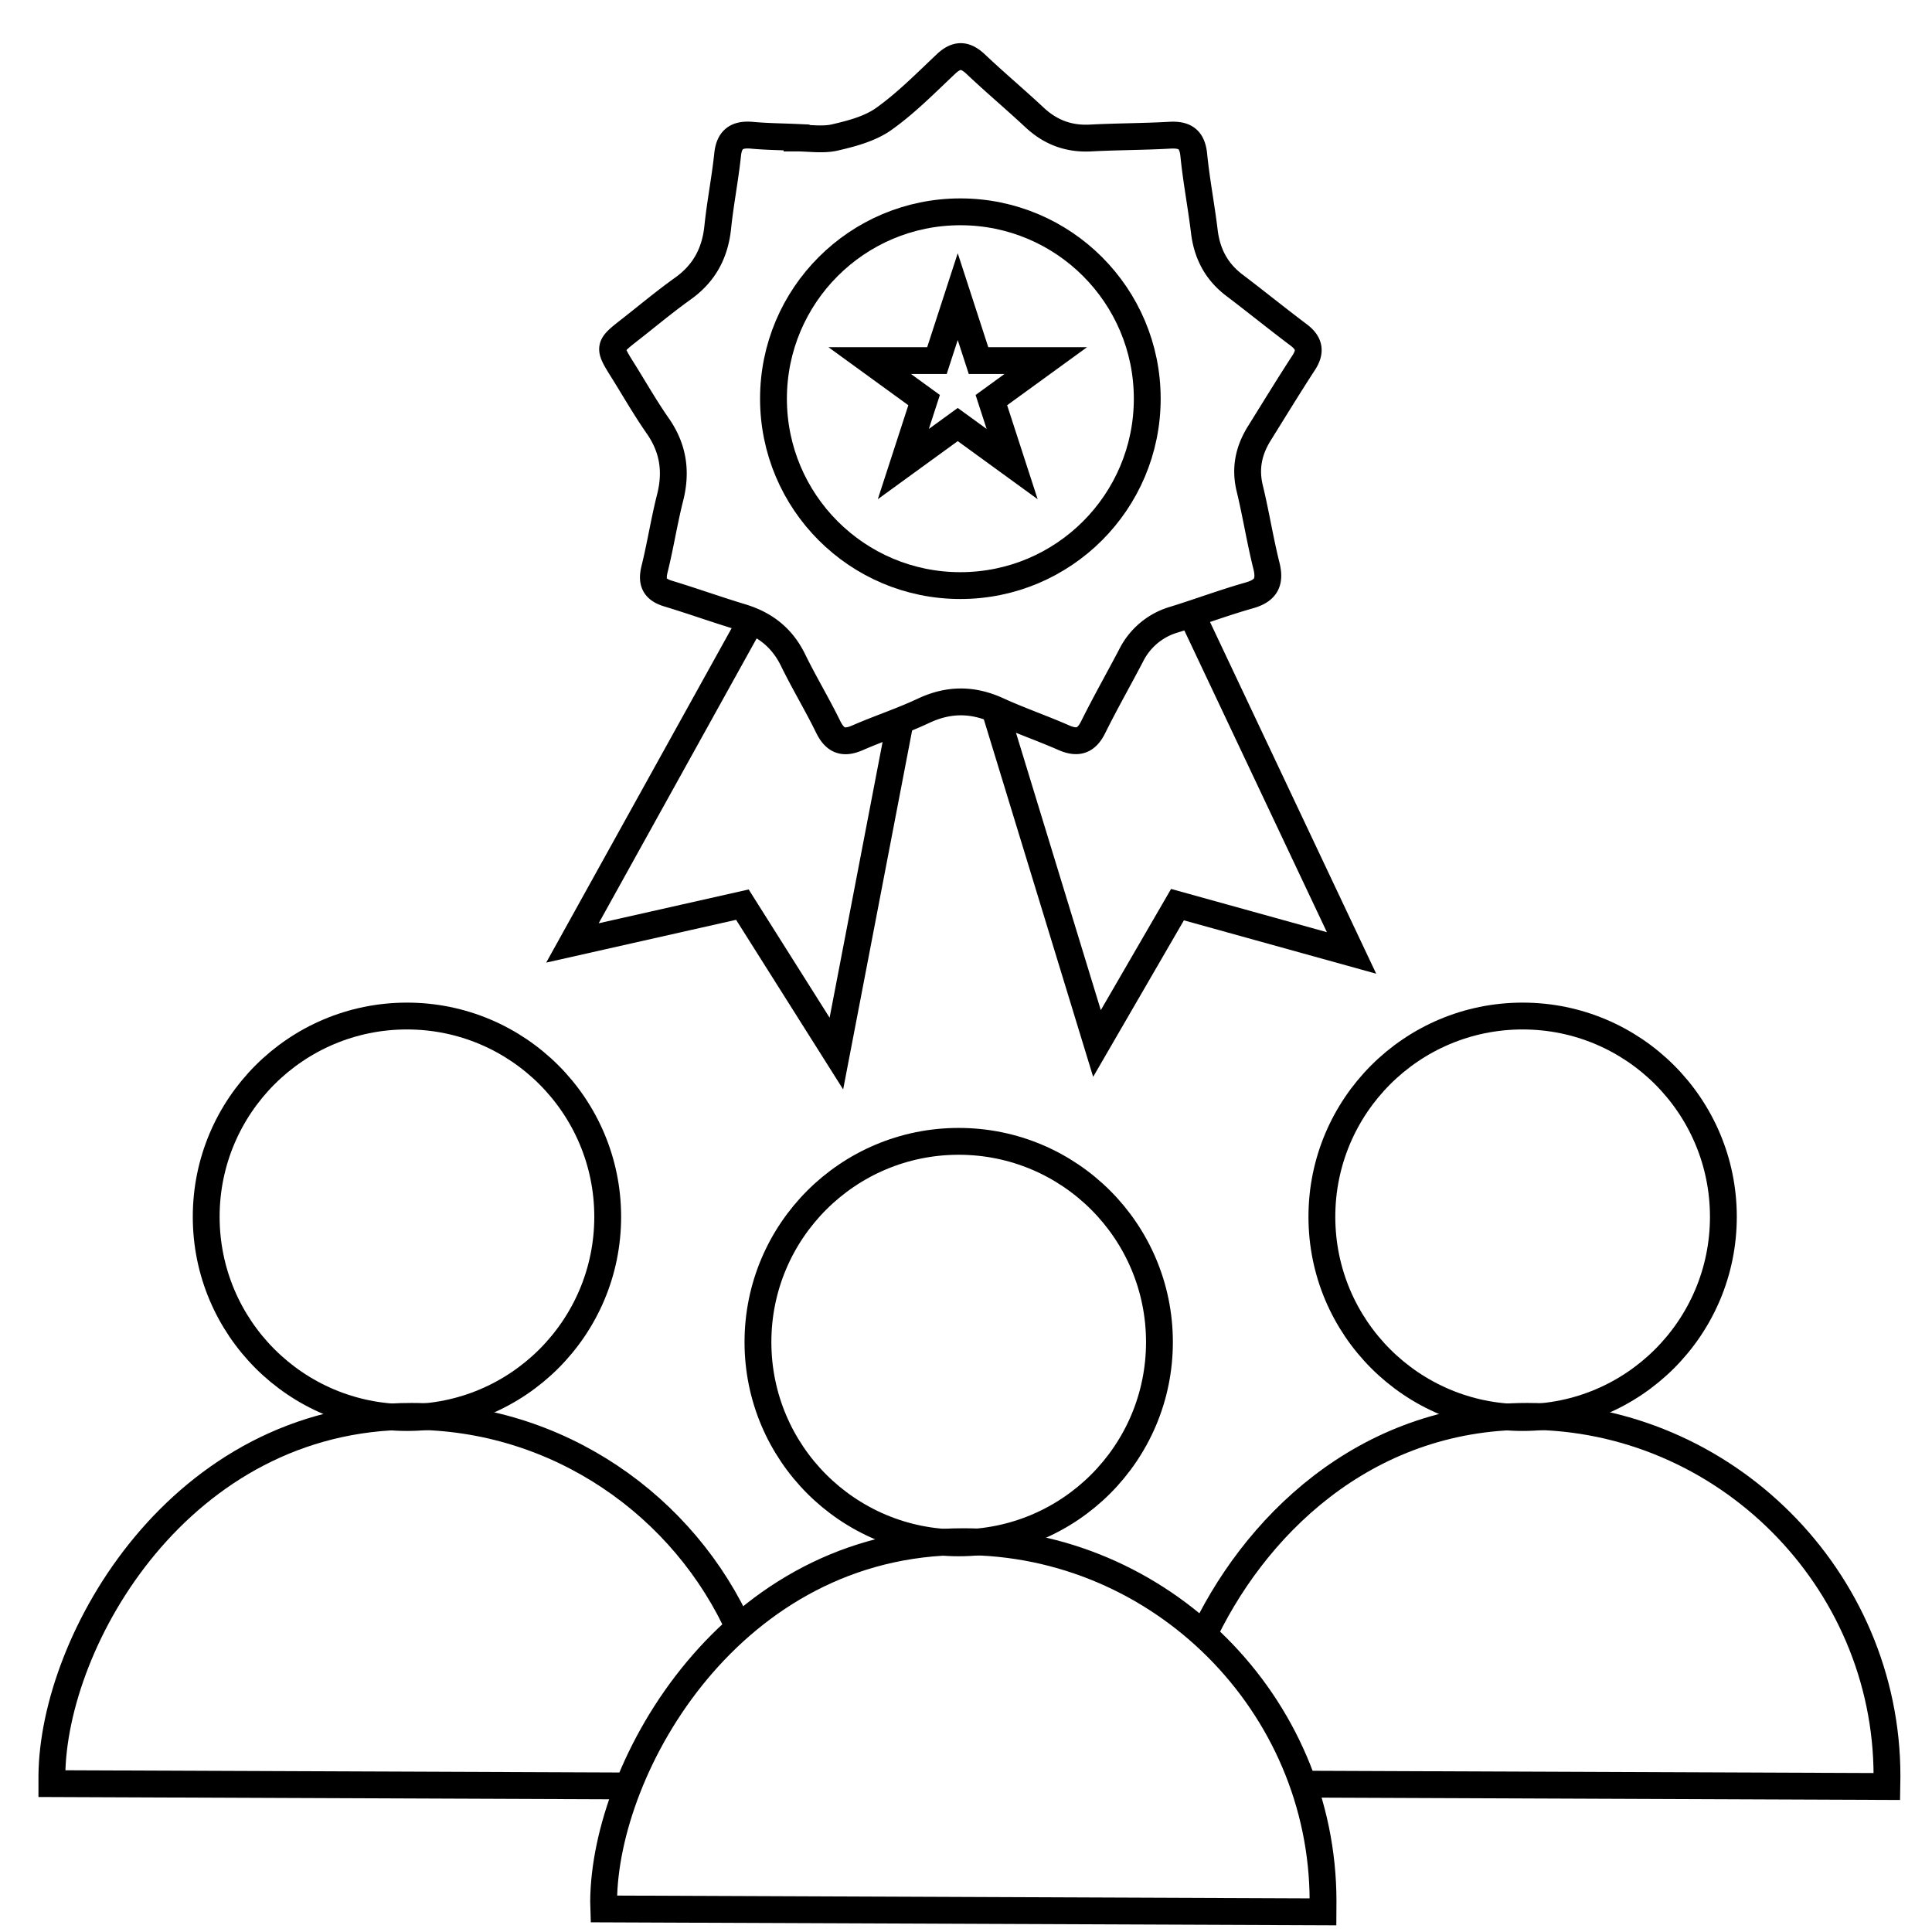
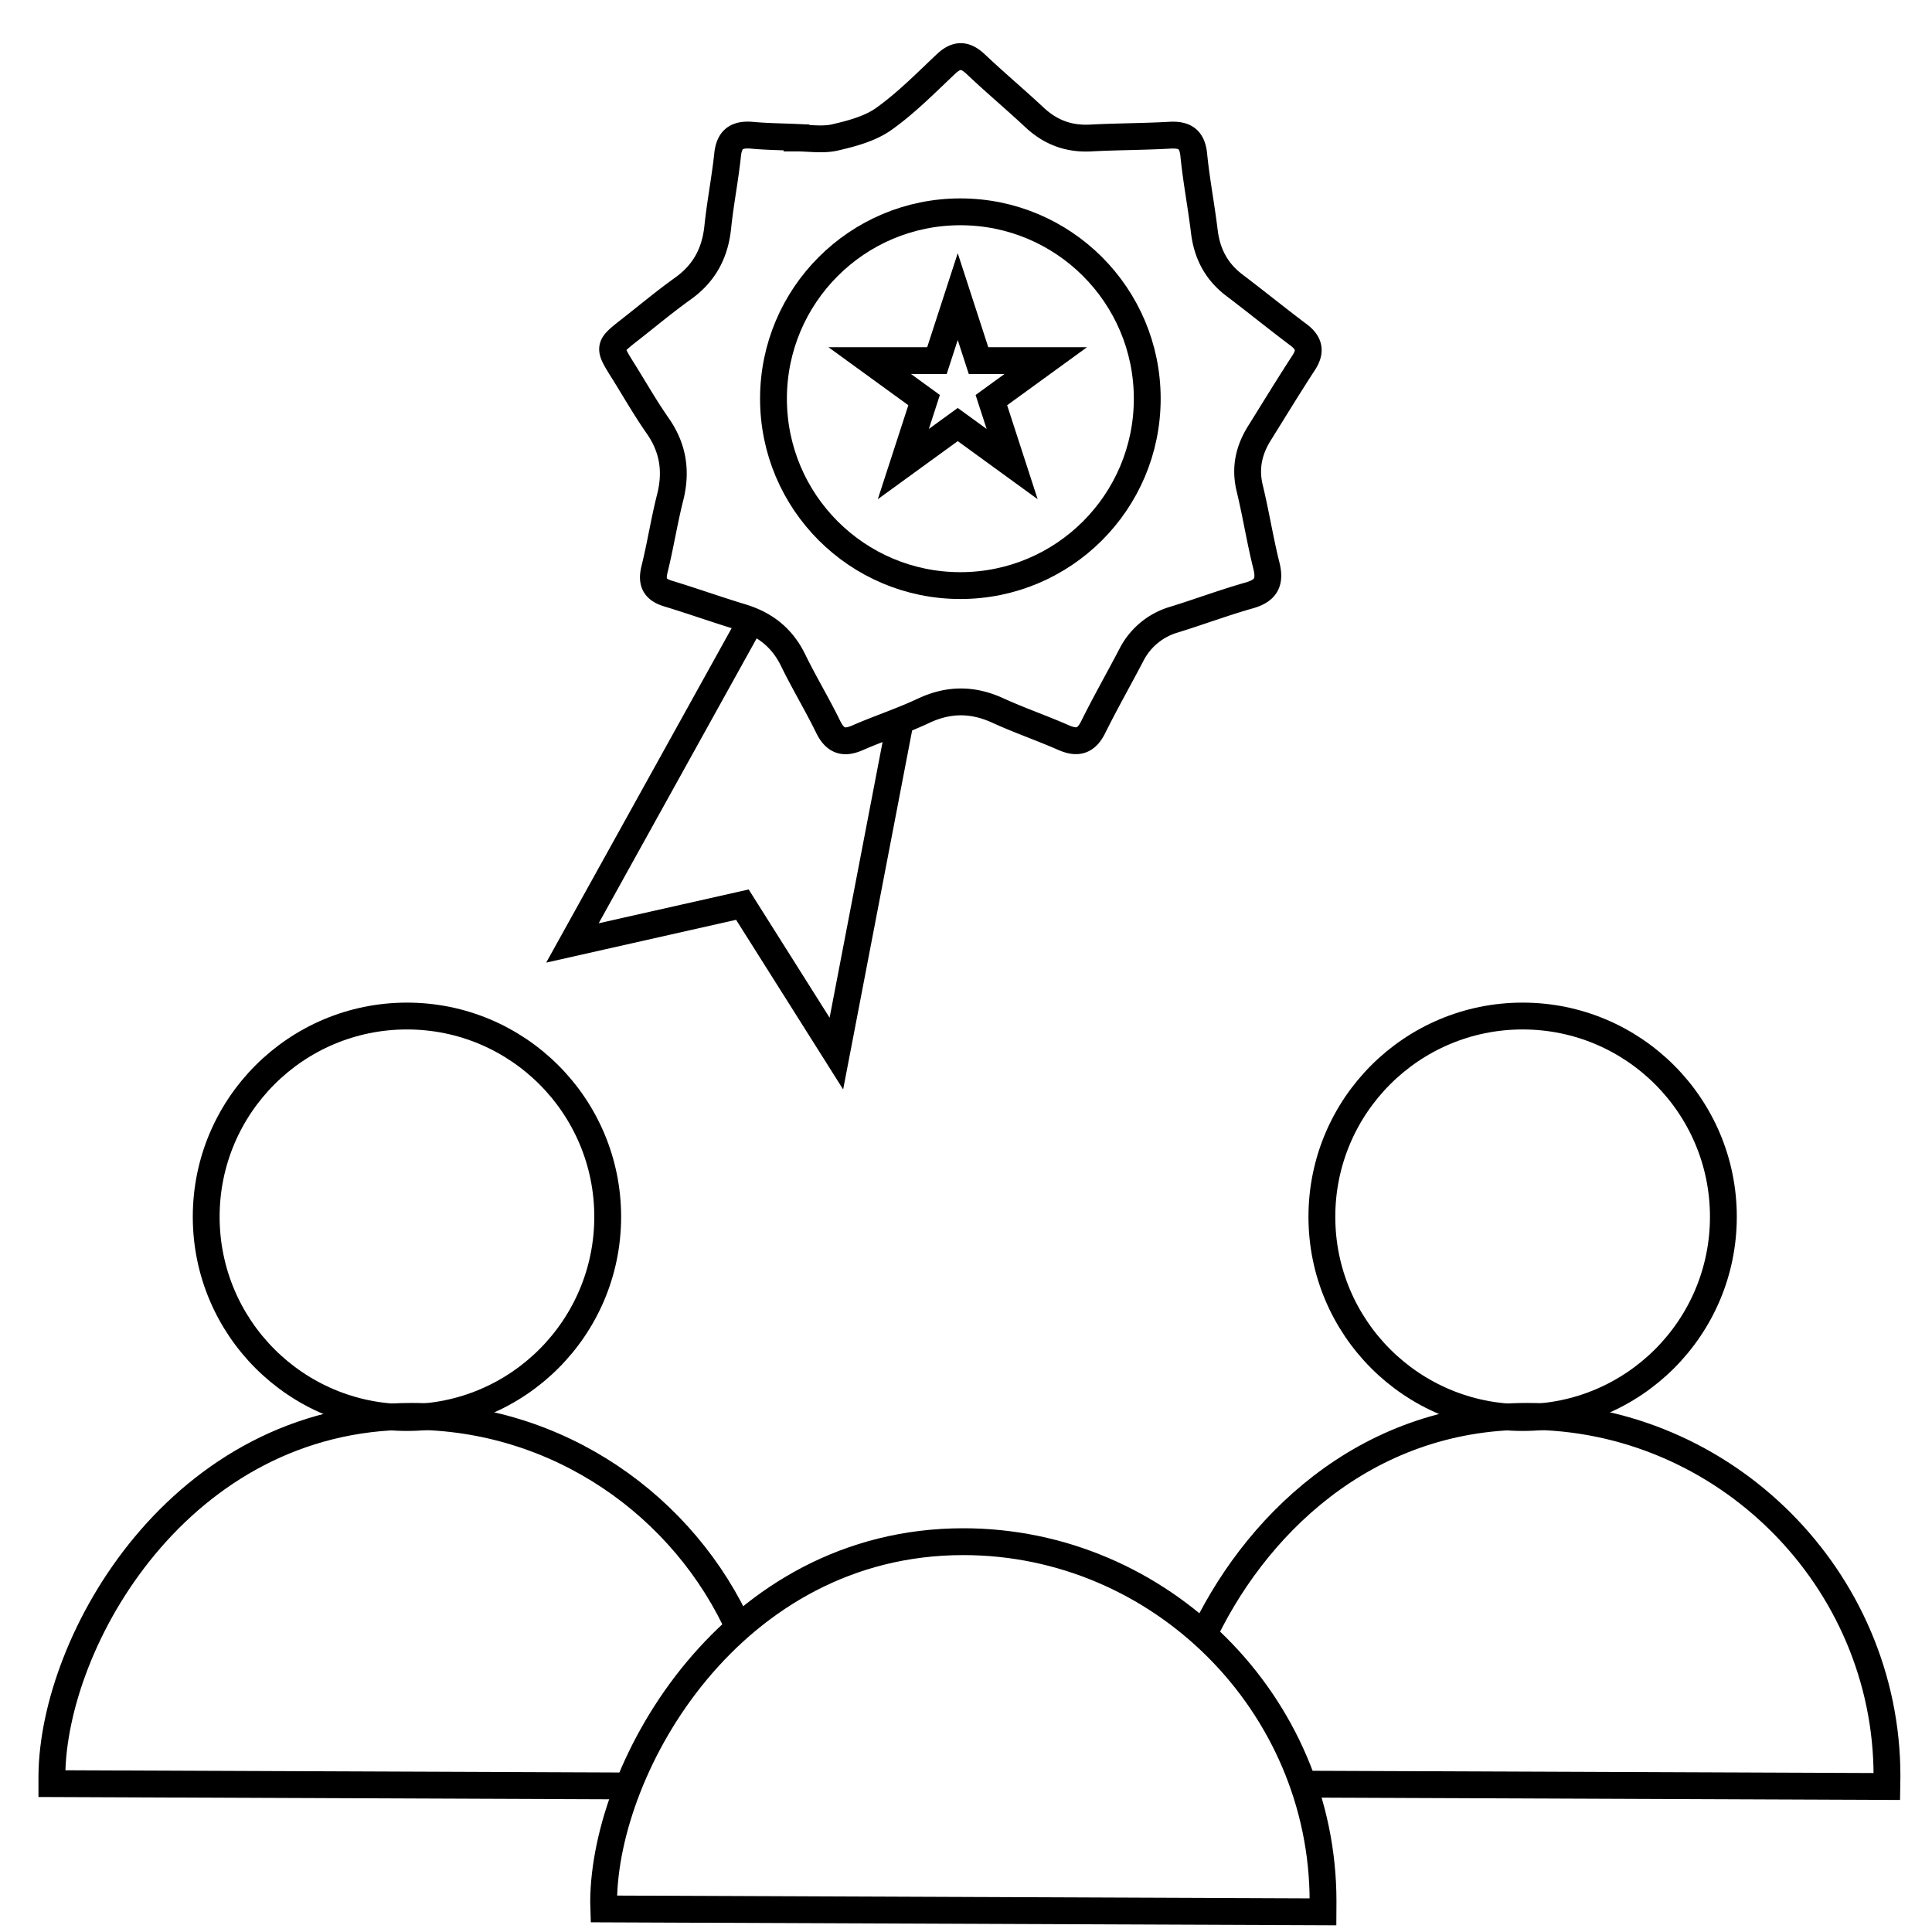
<svg xmlns="http://www.w3.org/2000/svg" id="Layer_1" data-name="Layer 1" viewBox="0 0 1080 1080">
  <defs>
    <style>.cls-1{fill:none;stroke:#000;stroke-miterlimit:10;stroke-width:15px;}</style>
  </defs>
-   <path class="cls-1" d="M556.67,398.4l56.55,184.92,45-77.62,97.3,27L666,343.22" />
  <path class="cls-1" d="M419.81,347.11,320,527.11,415,505.7q26.26,41.63,52.54,83.25l35.38-184.14" />
  <path class="cls-1" d="M445.29,77.13c7.19,0,14.69,1.28,21.51-.31,9.46-2.2,19.61-4.88,27.31-10.38,12.52-8.92,23.48-20.09,34.73-30.7,6-5.64,10.78-5.36,16.64.18,10.71,10.14,22,19.62,32.8,29.7,8.93,8.35,19.14,12.17,31.38,11.52,14.73-.78,29.5-.72,44.22-1.56,8.38-.48,12.57,2.16,13.45,11.09,1.43,14.29,4.17,28.44,5.9,42.71,1.51,12.46,6.76,22.47,16.86,30.1,12,9.1,23.77,18.65,35.84,27.72,6.05,4.55,7,9.19,2.81,15.61-8.44,12.95-16.48,26.16-24.66,39.27-6,9.56-8.22,19.59-5.48,30.88,3.47,14.31,5.74,28.91,9.31,43.19,2.31,9.23-.19,14-9.51,16.67-14.15,4-28,9.2-42,13.52a39,39,0,0,0-24.11,20.1c-7,13.37-14.47,26.5-21.17,40-3.87,7.83-8.76,9.31-16.53,5.9-12.17-5.34-24.78-9.67-36.86-15.19-14.05-6.41-27.47-6.41-41.51.2-12,5.65-24.72,9.79-36.89,15.1-7.9,3.45-12.61,1.57-16.39-6.18-6.15-12.58-13.43-24.61-19.57-37.2S427.66,349,414.52,345c-13.75-4.15-27.27-9-41-13.17-7.42-2.23-9.48-6.17-7.62-13.68,3.28-13.24,5.36-26.78,8.71-40,3.67-14.51,1.78-27.54-6.86-40-7-10-13.06-20.66-19.53-31C340,194,340,193.84,351.86,184.54c9.92-7.75,19.58-15.86,29.82-23.18,12-8.55,18.05-19.86,19.55-34.37,1.4-13.57,4.09-27,5.52-40.59.94-8.92,5.46-11.54,13.74-10.78s16.53.81,24.79,1.18Z" />
  <circle class="cls-1" cx="536.85" cy="222.88" r="104.47" />
  <polygon class="cls-1" points="535.38 165.81 547 201.57 584.59 201.57 554.18 223.66 565.79 259.42 535.38 237.32 504.96 259.42 516.58 223.66 486.17 201.57 523.76 201.57 535.38 165.81" />
  <circle class="cls-1" cx="227.49" cy="680.19" r="112.22" />
  <path class="cls-1" d="M414,912.11c-31.34-70.6-102.3-120.35-184-120.35C100.61,791.76,29.52,916.82,29,992.84c0,1.53,0,2.94,0,4.22l325.8,1.31" />
  <circle class="cls-1" cx="851.16" cy="680.19" r="112.22" />
  <path class="cls-1" d="M723.27,997.34l331.48,1.33.09-5.83c0-110.32-90.79-201.08-201.08-201.08-91.49,0-153.84,62.45-182.72,125.92" />
-   <circle class="cls-1" cx="535.92" cy="750.24" r="112.22" />
  <path class="cls-1" d="M739.51,1068.73c0-2,.06-3.89.08-5.84,0-110.32-90.78-201.08-201.08-201.08-129.46,0-200.56,125.06-201.08,201.08,0,1.53,0,2.95.05,4.22Z" />
</svg>